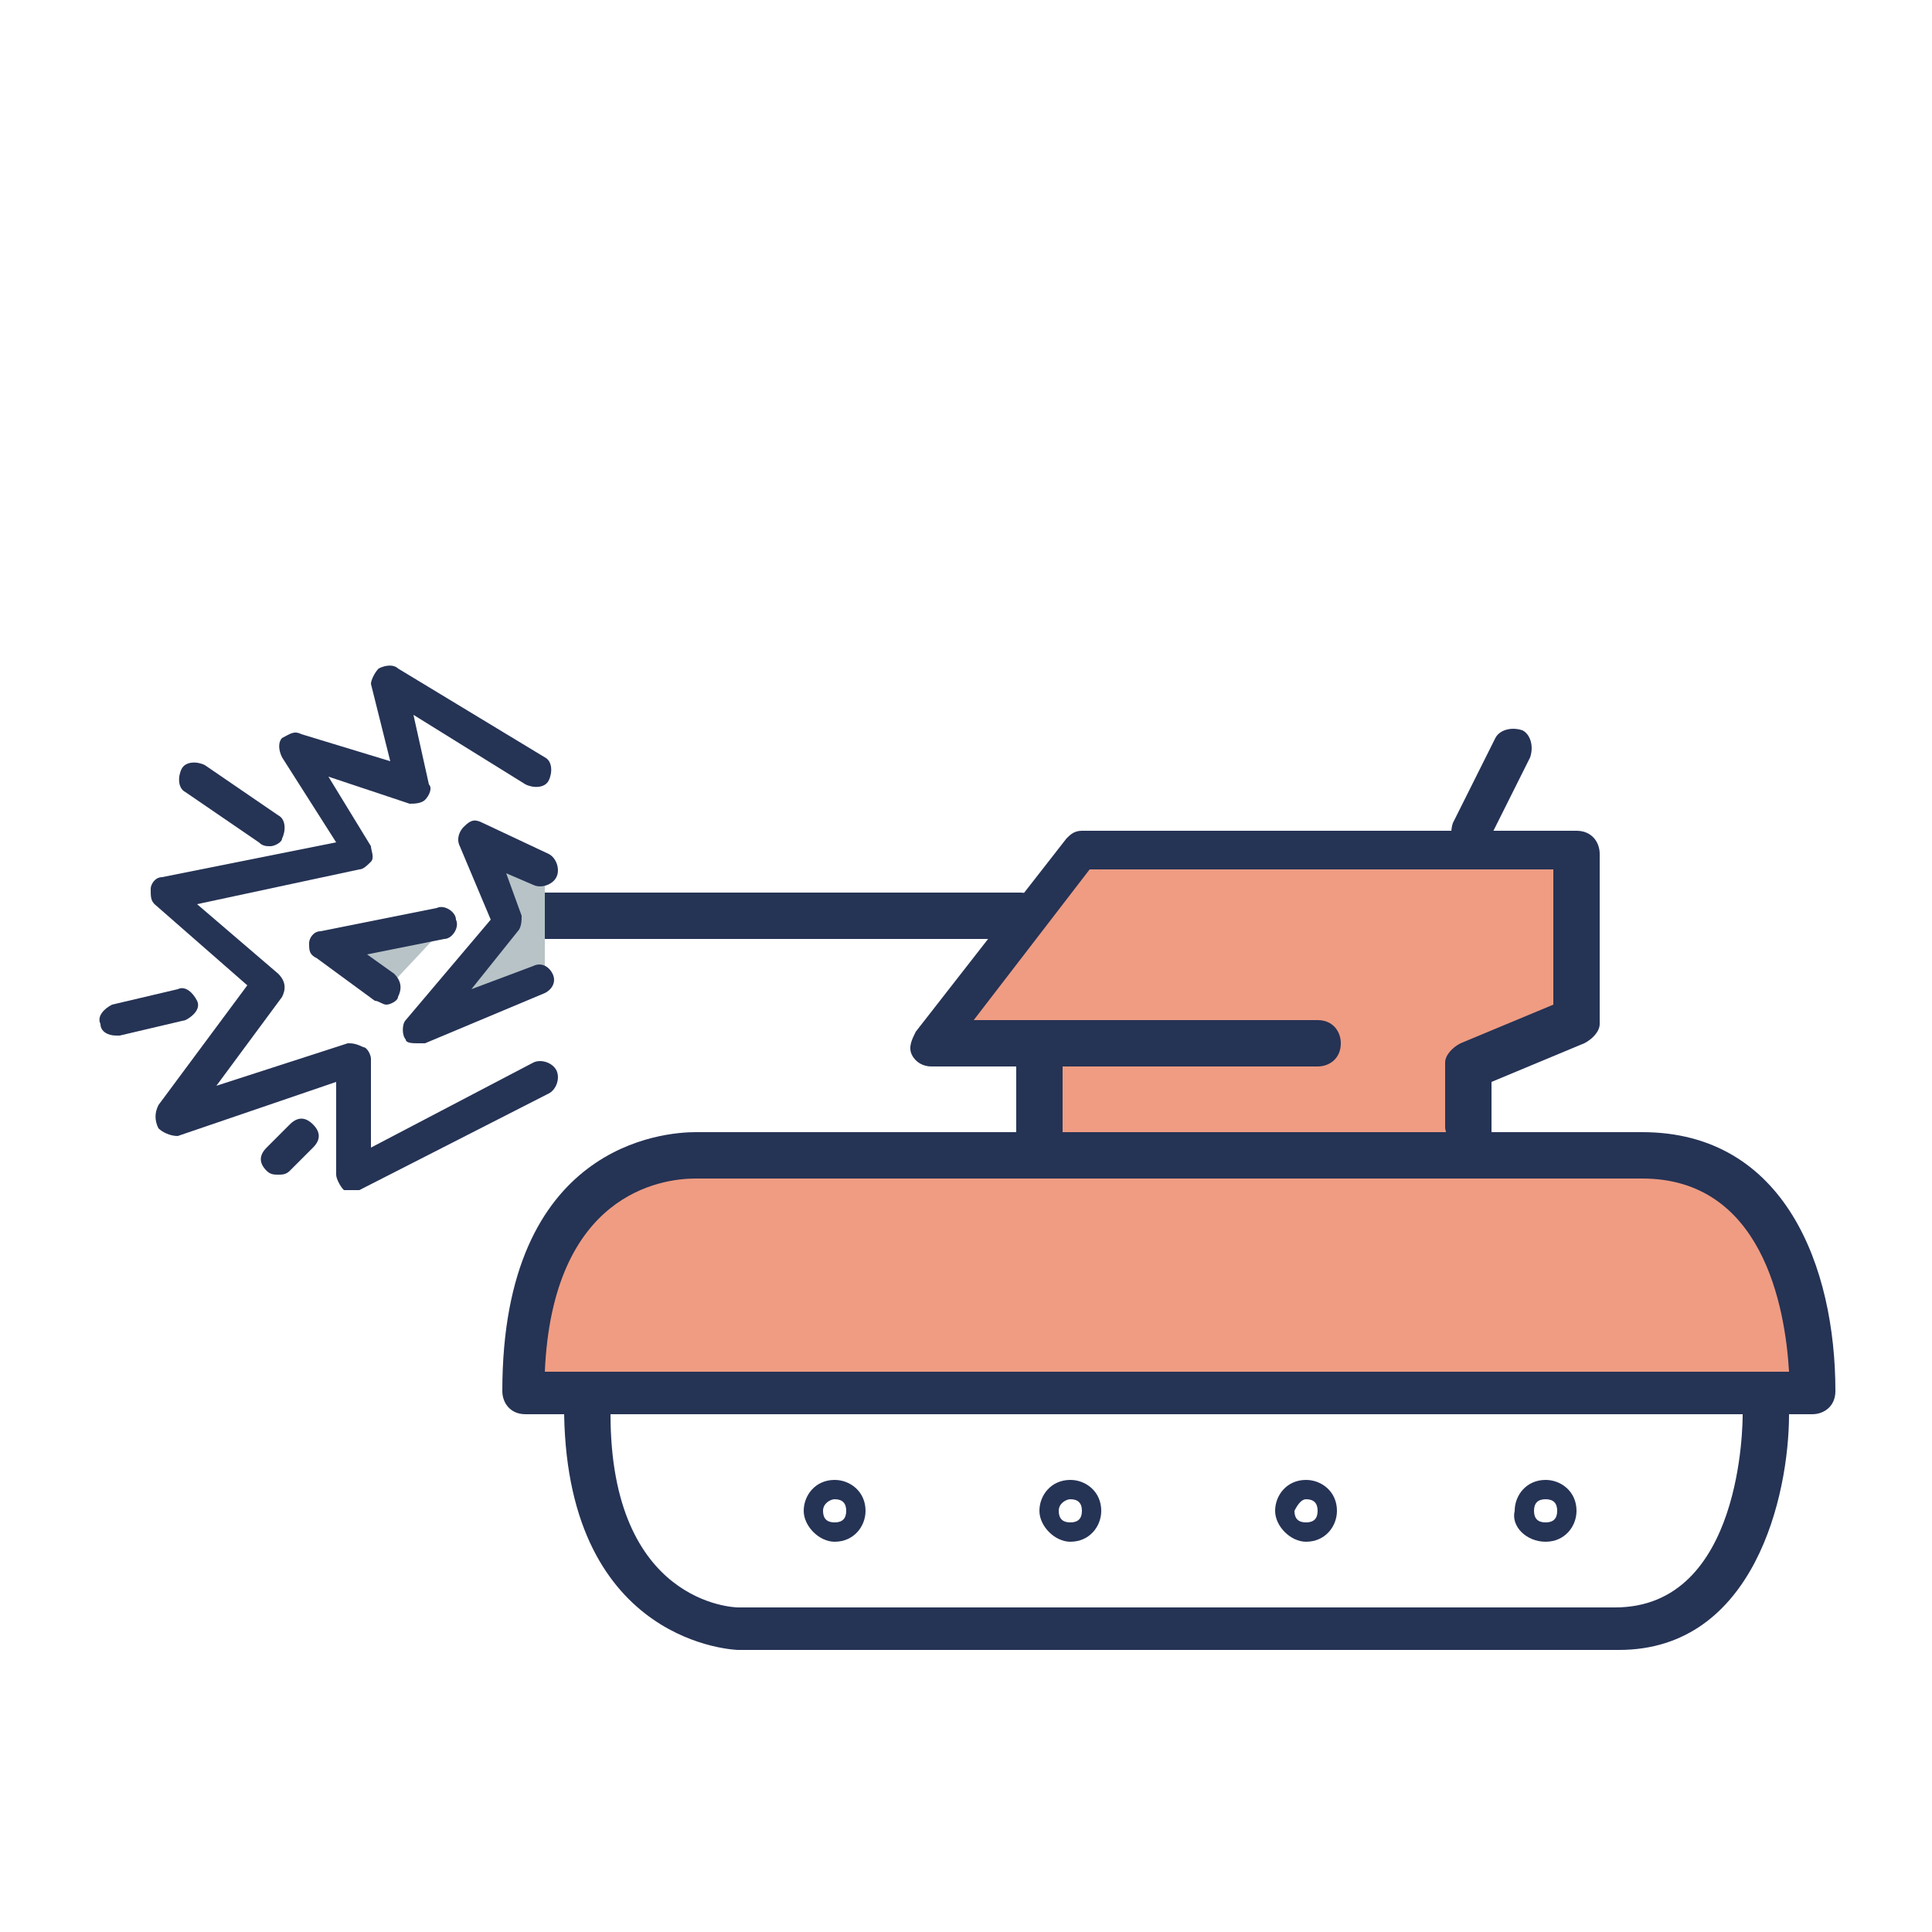
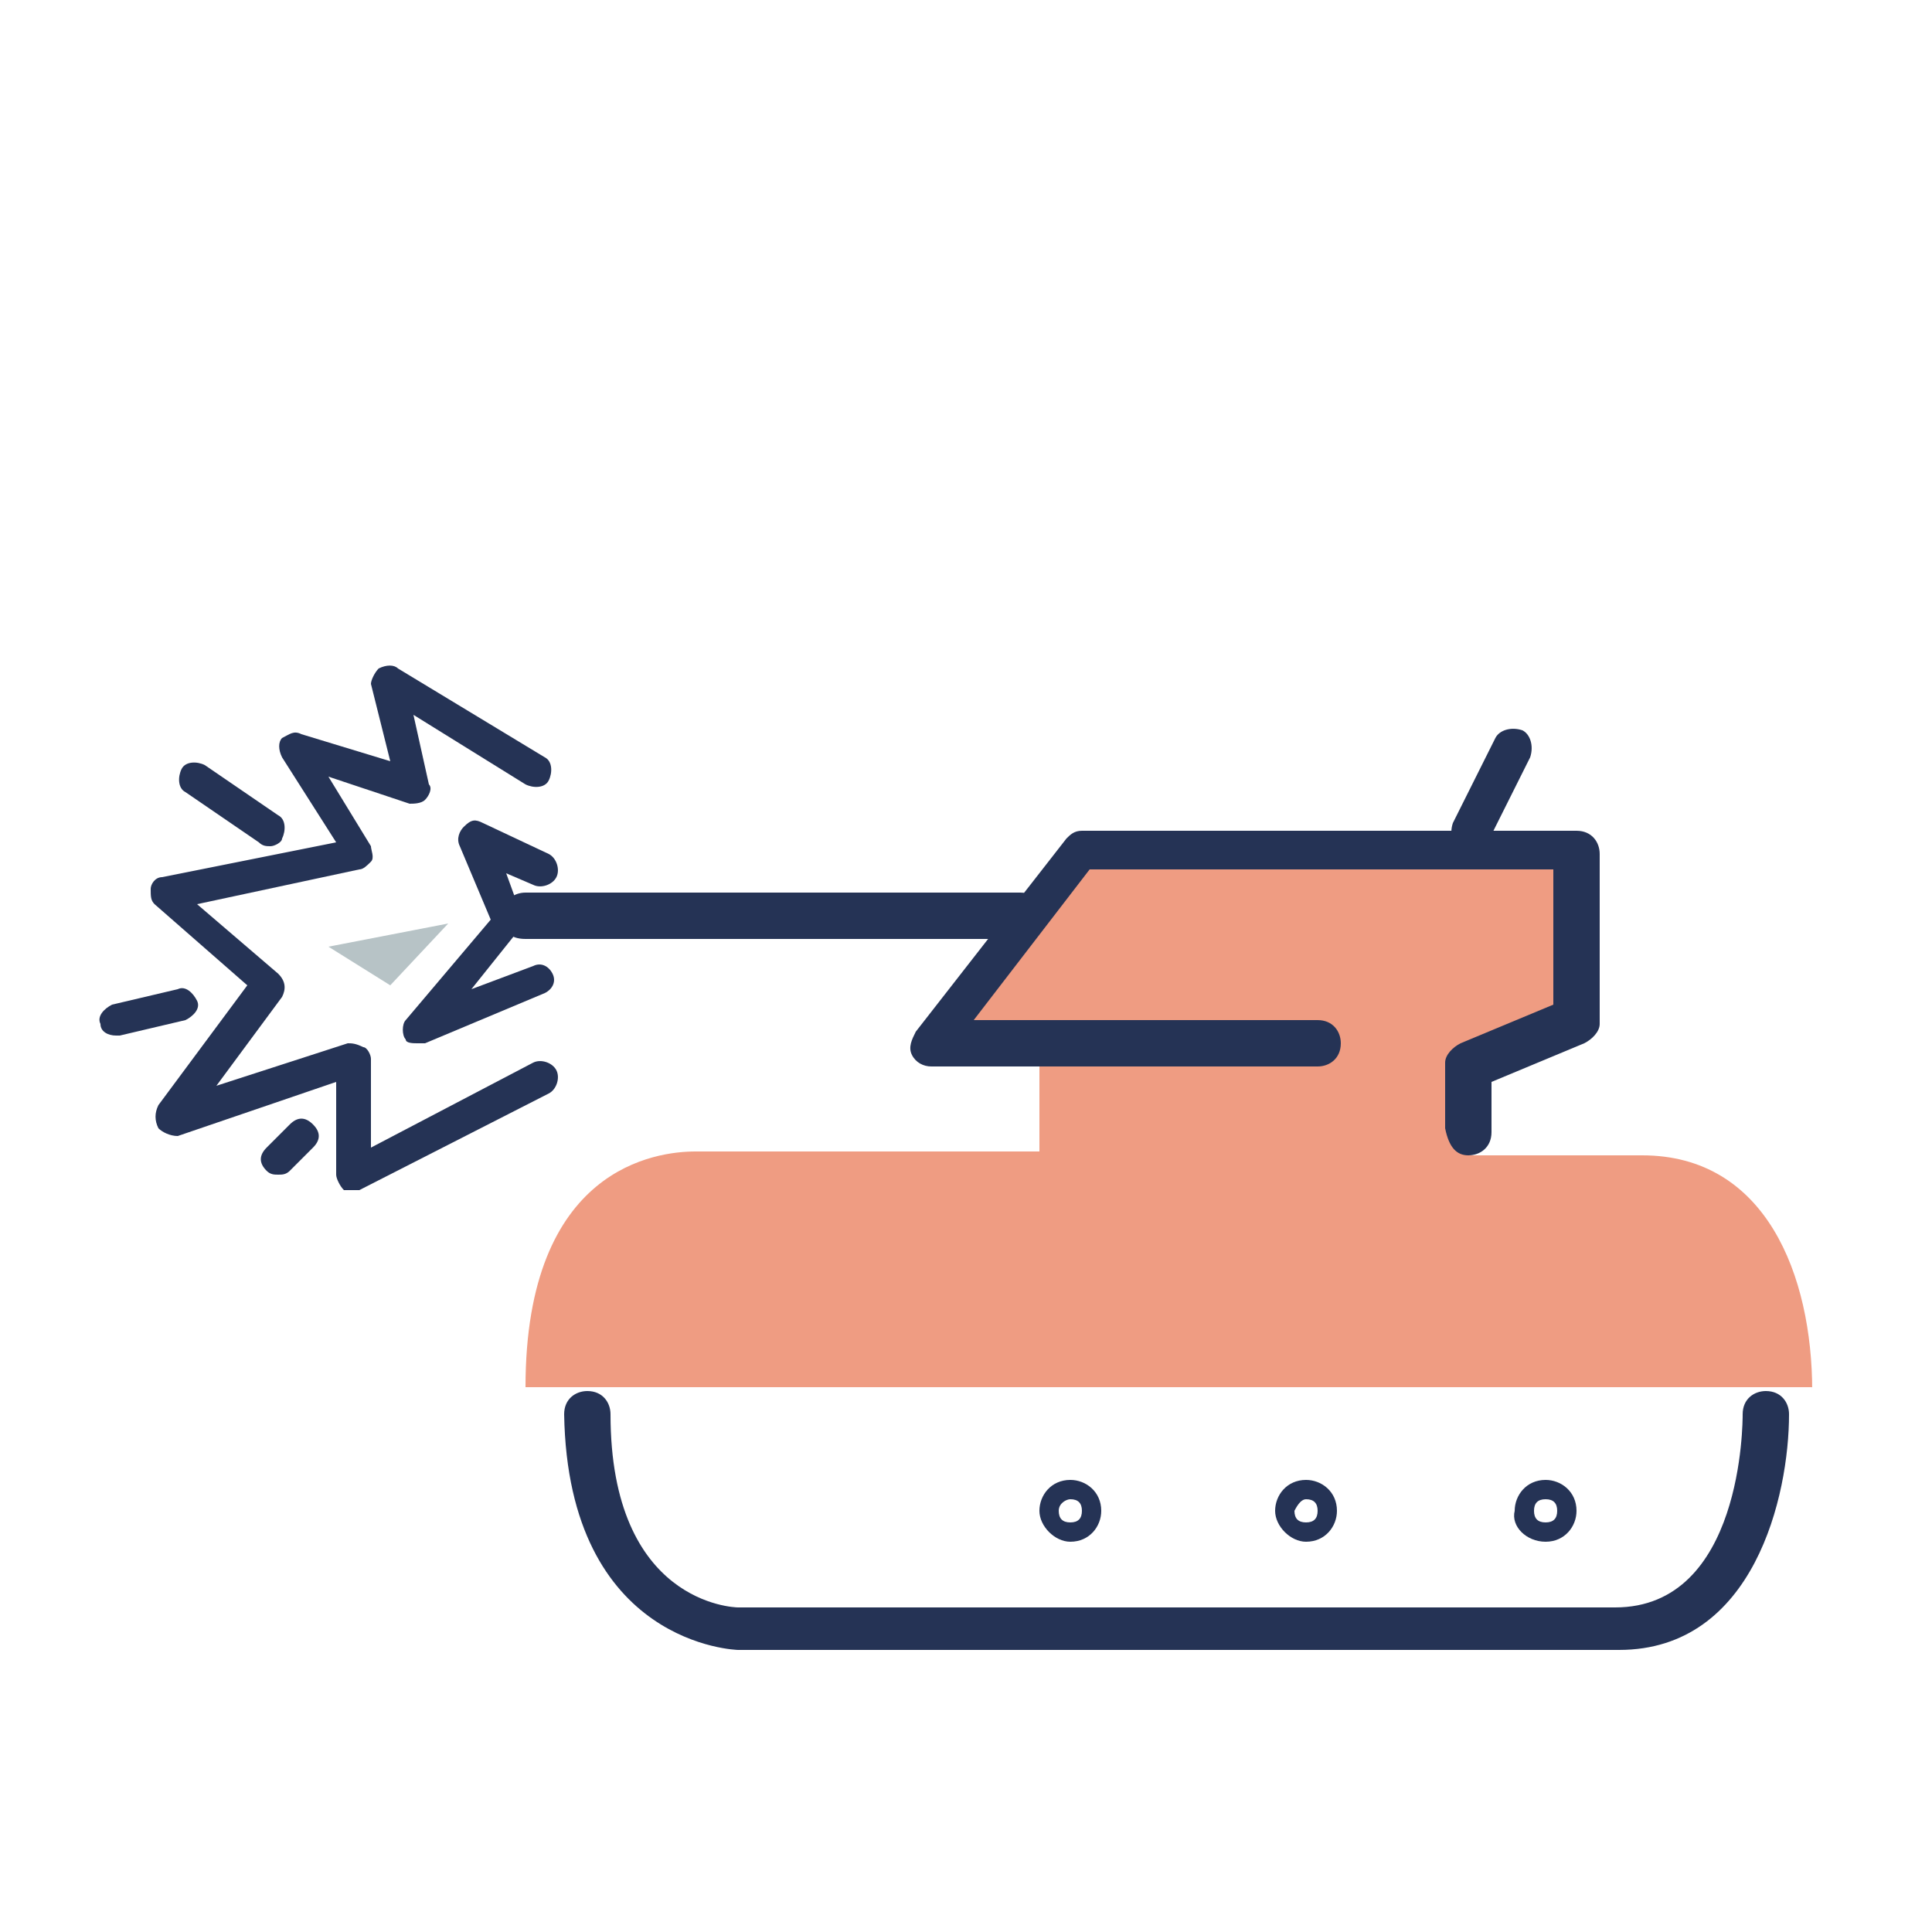
<svg xmlns="http://www.w3.org/2000/svg" version="1.1" id="Layer_1" x="0px" y="0px" viewBox="0 0 50 50" style="enable-background:new 0 0 50 50;" xml:space="preserve">
  <style type="text/css">
	.st0{fill:#EF9C82;}
	.st1{fill:#253355;}
	.st2{fill:#B7C3C6;}
</style>
  <g>
    <path class="st0" d="M46.9,36c0-3-1.2-6.1-4.4-6.1H38l-0.2-2.3l3-1.1v-4.4H28l-3.3,4.4h2.2v3.3H18c-1,0-4.4,0.4-4.4,6.1H46.9z" />
    <path class="st1" d="M38,29.9c0.3,0,0.6-0.2,0.6-0.6v-1.3l2.4-1c0.2-0.1,0.4-0.3,0.4-0.5v-4.4c0-0.3-0.2-0.6-0.6-0.6H28   c-0.2,0-0.3,0.1-0.4,0.2l-3.9,5c-0.1,0.2-0.2,0.4-0.1,0.6c0.1,0.2,0.3,0.3,0.5,0.3h10c0.3,0,0.6-0.2,0.6-0.6c0-0.3-0.2-0.6-0.6-0.6   h-8.9l3-3.9h12v3.5l-2.4,1c-0.2,0.1-0.4,0.3-0.4,0.5v1.7C37.5,29.7,37.7,29.9,38,29.9" />
    <path class="st1" d="M38,22.1c0.2,0,0.4-0.1,0.5-0.3l1.1-2.2c0.1-0.3,0-0.6-0.2-0.7c-0.3-0.1-0.6,0-0.7,0.2l-1.1,2.2   c-0.1,0.3,0,0.6,0.2,0.7C37.8,22.1,37.9,22.1,38,22.1" />
    <path class="st1" d="M13.6,24.3h12.8c0.3,0,0.6-0.2,0.6-0.6c0-0.3-0.2-0.6-0.6-0.6H13.6c-0.3,0-0.6,0.2-0.6,0.6   C13,24.1,13.2,24.3,13.6,24.3" />
-     <path class="st1" d="M26.9,29.9c0.3,0,0.6-0.2,0.6-0.6v-2.2c0-0.3-0.2-0.6-0.6-0.6c-0.3,0-0.6,0.2-0.6,0.6v2.2   C26.3,29.7,26.6,29.9,26.9,29.9" />
-     <path class="st1" d="M46.3,35.5H14.1c0.2-4.6,3-5,3.9-5h24.5C45.6,30.5,46.2,33.8,46.3,35.5 M13.6,36.6h33.3c0.3,0,0.6-0.2,0.6-0.6   c0-3.2-1.3-6.7-5-6.7H18c-0.8,0-5,0.3-5,6.7C13,36.3,13.2,36.6,13.6,36.6" />
    <path class="st1" d="M40,38.8c0.2,0,0.3,0.1,0.3,0.3c0,0.2-0.1,0.3-0.3,0.3c-0.2,0-0.3-0.1-0.3-0.3C39.7,38.9,39.8,38.8,40,38.8    M40,39.9c0.5,0,0.8-0.4,0.8-0.8c0-0.5-0.4-0.8-0.8-0.8c-0.5,0-0.8,0.4-0.8,0.8C39.1,39.5,39.5,39.9,40,39.9" />
    <path class="st1" d="M33.8,38.8c0.2,0,0.3,0.1,0.3,0.3c0,0.2-0.1,0.3-0.3,0.3c-0.2,0-0.3-0.1-0.3-0.3   C33.6,38.9,33.7,38.8,33.8,38.8 M33.8,39.9c0.5,0,0.8-0.4,0.8-0.8c0-0.5-0.4-0.8-0.8-0.8c-0.5,0-0.8,0.4-0.8,0.8   C33,39.5,33.4,39.9,33.8,39.9" />
    <path class="st1" d="M27.7,38.8c0.2,0,0.3,0.1,0.3,0.3c0,0.2-0.1,0.3-0.3,0.3c-0.2,0-0.3-0.1-0.3-0.3   C27.4,38.9,27.6,38.8,27.7,38.8 M27.7,39.9c0.5,0,0.8-0.4,0.8-0.8c0-0.5-0.4-0.8-0.8-0.8c-0.5,0-0.8,0.4-0.8,0.8   C26.9,39.5,27.3,39.9,27.7,39.9" />
-     <path class="st1" d="M21.6,38.8c0.2,0,0.3,0.1,0.3,0.3c0,0.2-0.1,0.3-0.3,0.3c-0.2,0-0.3-0.1-0.3-0.3   C21.3,38.9,21.5,38.8,21.6,38.8 M21.6,39.9c0.5,0,0.8-0.4,0.8-0.8c0-0.5-0.4-0.8-0.8-0.8c-0.5,0-0.8,0.4-0.8,0.8   C20.8,39.5,21.2,39.9,21.6,39.9" />
    <path class="st1" d="M19.1,42.7h22.8c3.5,0,4.4-4,4.4-6.1c0-0.3-0.2-0.6-0.6-0.6h0c-0.3,0-0.6,0.2-0.6,0.6c0,0.2,0,5-3.3,5H19.1   c-0.1,0-3.3-0.1-3.3-5c0-0.3-0.2-0.6-0.6-0.6c-0.3,0-0.6,0.2-0.6,0.6C14.7,42.6,19.1,42.7,19.1,42.7" />
    <polygon class="st2" points="11.6,23.9 8.5,24.5 10.1,25.5  " />
-     <polygon class="st2" points="14.1,22.6 12.3,21.7 13,24 10.9,26.5 14.1,25.3  " />
    <path class="st1" d="M7,21.9c0.1,0,0.3-0.1,0.3-0.2c0.1-0.2,0.1-0.5-0.1-0.6l-1.9-1.3c-0.2-0.1-0.5-0.1-0.6,0.1   c-0.1,0.2-0.1,0.5,0.1,0.6l1.9,1.3C6.8,21.9,6.9,21.9,7,21.9" />
    <path class="st1" d="M3,26.8c0,0,0.1,0,0.1,0l1.7-0.4c0.2-0.1,0.4-0.3,0.3-0.5c-0.1-0.2-0.3-0.4-0.5-0.3L2.9,26   c-0.2,0.1-0.4,0.3-0.3,0.5C2.6,26.7,2.8,26.8,3,26.8" />
    <path class="st1" d="M7.2,30.4c0.1,0,0.2,0,0.3-0.1l0.6-0.6c0.2-0.2,0.2-0.4,0-0.6c-0.2-0.2-0.4-0.2-0.6,0l-0.6,0.6   c-0.2,0.2-0.2,0.4,0,0.6C7,30.4,7.1,30.4,7.2,30.4" />
-     <path class="st1" d="M10,26c0.1,0,0.3-0.1,0.3-0.2c0.1-0.2,0.1-0.4-0.1-0.6l-0.7-0.5l2-0.4c0.2,0,0.4-0.3,0.3-0.5   c0-0.2-0.3-0.4-0.5-0.3l-3,0.6c-0.2,0-0.3,0.2-0.3,0.3c0,0.2,0,0.3,0.2,0.4l1.5,1.1C9.8,25.9,9.9,26,10,26" />
    <path class="st1" d="M10.8,27c0.1,0,0.1,0,0.2,0l3.1-1.3c0.2-0.1,0.3-0.3,0.2-0.5c-0.1-0.2-0.3-0.3-0.5-0.2l-1.6,0.6l1.2-1.5   c0.1-0.1,0.1-0.3,0.1-0.4l-0.4-1.1l0.7,0.3c0.2,0.1,0.5,0,0.6-0.2c0.1-0.2,0-0.5-0.2-0.6l-1.7-0.8c-0.2-0.1-0.3-0.1-0.5,0.1   c-0.1,0.1-0.2,0.3-0.1,0.5l0.8,1.9l-2.2,2.6c-0.1,0.1-0.1,0.4,0,0.5C10.5,27,10.7,27,10.8,27" />
    <path class="st1" d="M9.1,30.8c0.1,0,0.1,0,0.2,0l4.9-2.5c0.2-0.1,0.3-0.4,0.2-0.6c-0.1-0.2-0.4-0.3-0.6-0.2l-4.2,2.2v-2.3   c0-0.1-0.1-0.3-0.2-0.3C9.2,27,9.1,27,9,27l-3.4,1.1l1.7-2.3c0.1-0.2,0.1-0.4-0.1-0.6l-2.1-1.8l4.2-0.9c0.1,0,0.2-0.1,0.3-0.2   c0.1-0.1,0-0.3,0-0.4l-1.1-1.8l2.1,0.7c0.1,0,0.3,0,0.4-0.1c0.1-0.1,0.2-0.3,0.1-0.4l-0.4-1.8l2.9,1.8c0.2,0.1,0.5,0.1,0.6-0.1   c0.1-0.2,0.1-0.5-0.1-0.6l-3.8-2.3c-0.1-0.1-0.3-0.1-0.5,0c-0.1,0.1-0.2,0.3-0.2,0.4l0.5,2L7.8,19c-0.2-0.1-0.3,0-0.5,0.1   c-0.1,0.1-0.1,0.3,0,0.5l1.4,2.2l-4.5,0.9c-0.2,0-0.3,0.2-0.3,0.3c0,0.2,0,0.3,0.1,0.4l2.4,2.1l-2.3,3.1C4,28.8,4,29,4.1,29.2   c0.1,0.1,0.3,0.2,0.5,0.2L8.7,28v2.4c0,0.1,0.1,0.3,0.2,0.4C8.9,30.8,9,30.8,9.1,30.8" />
  </g>
</svg>